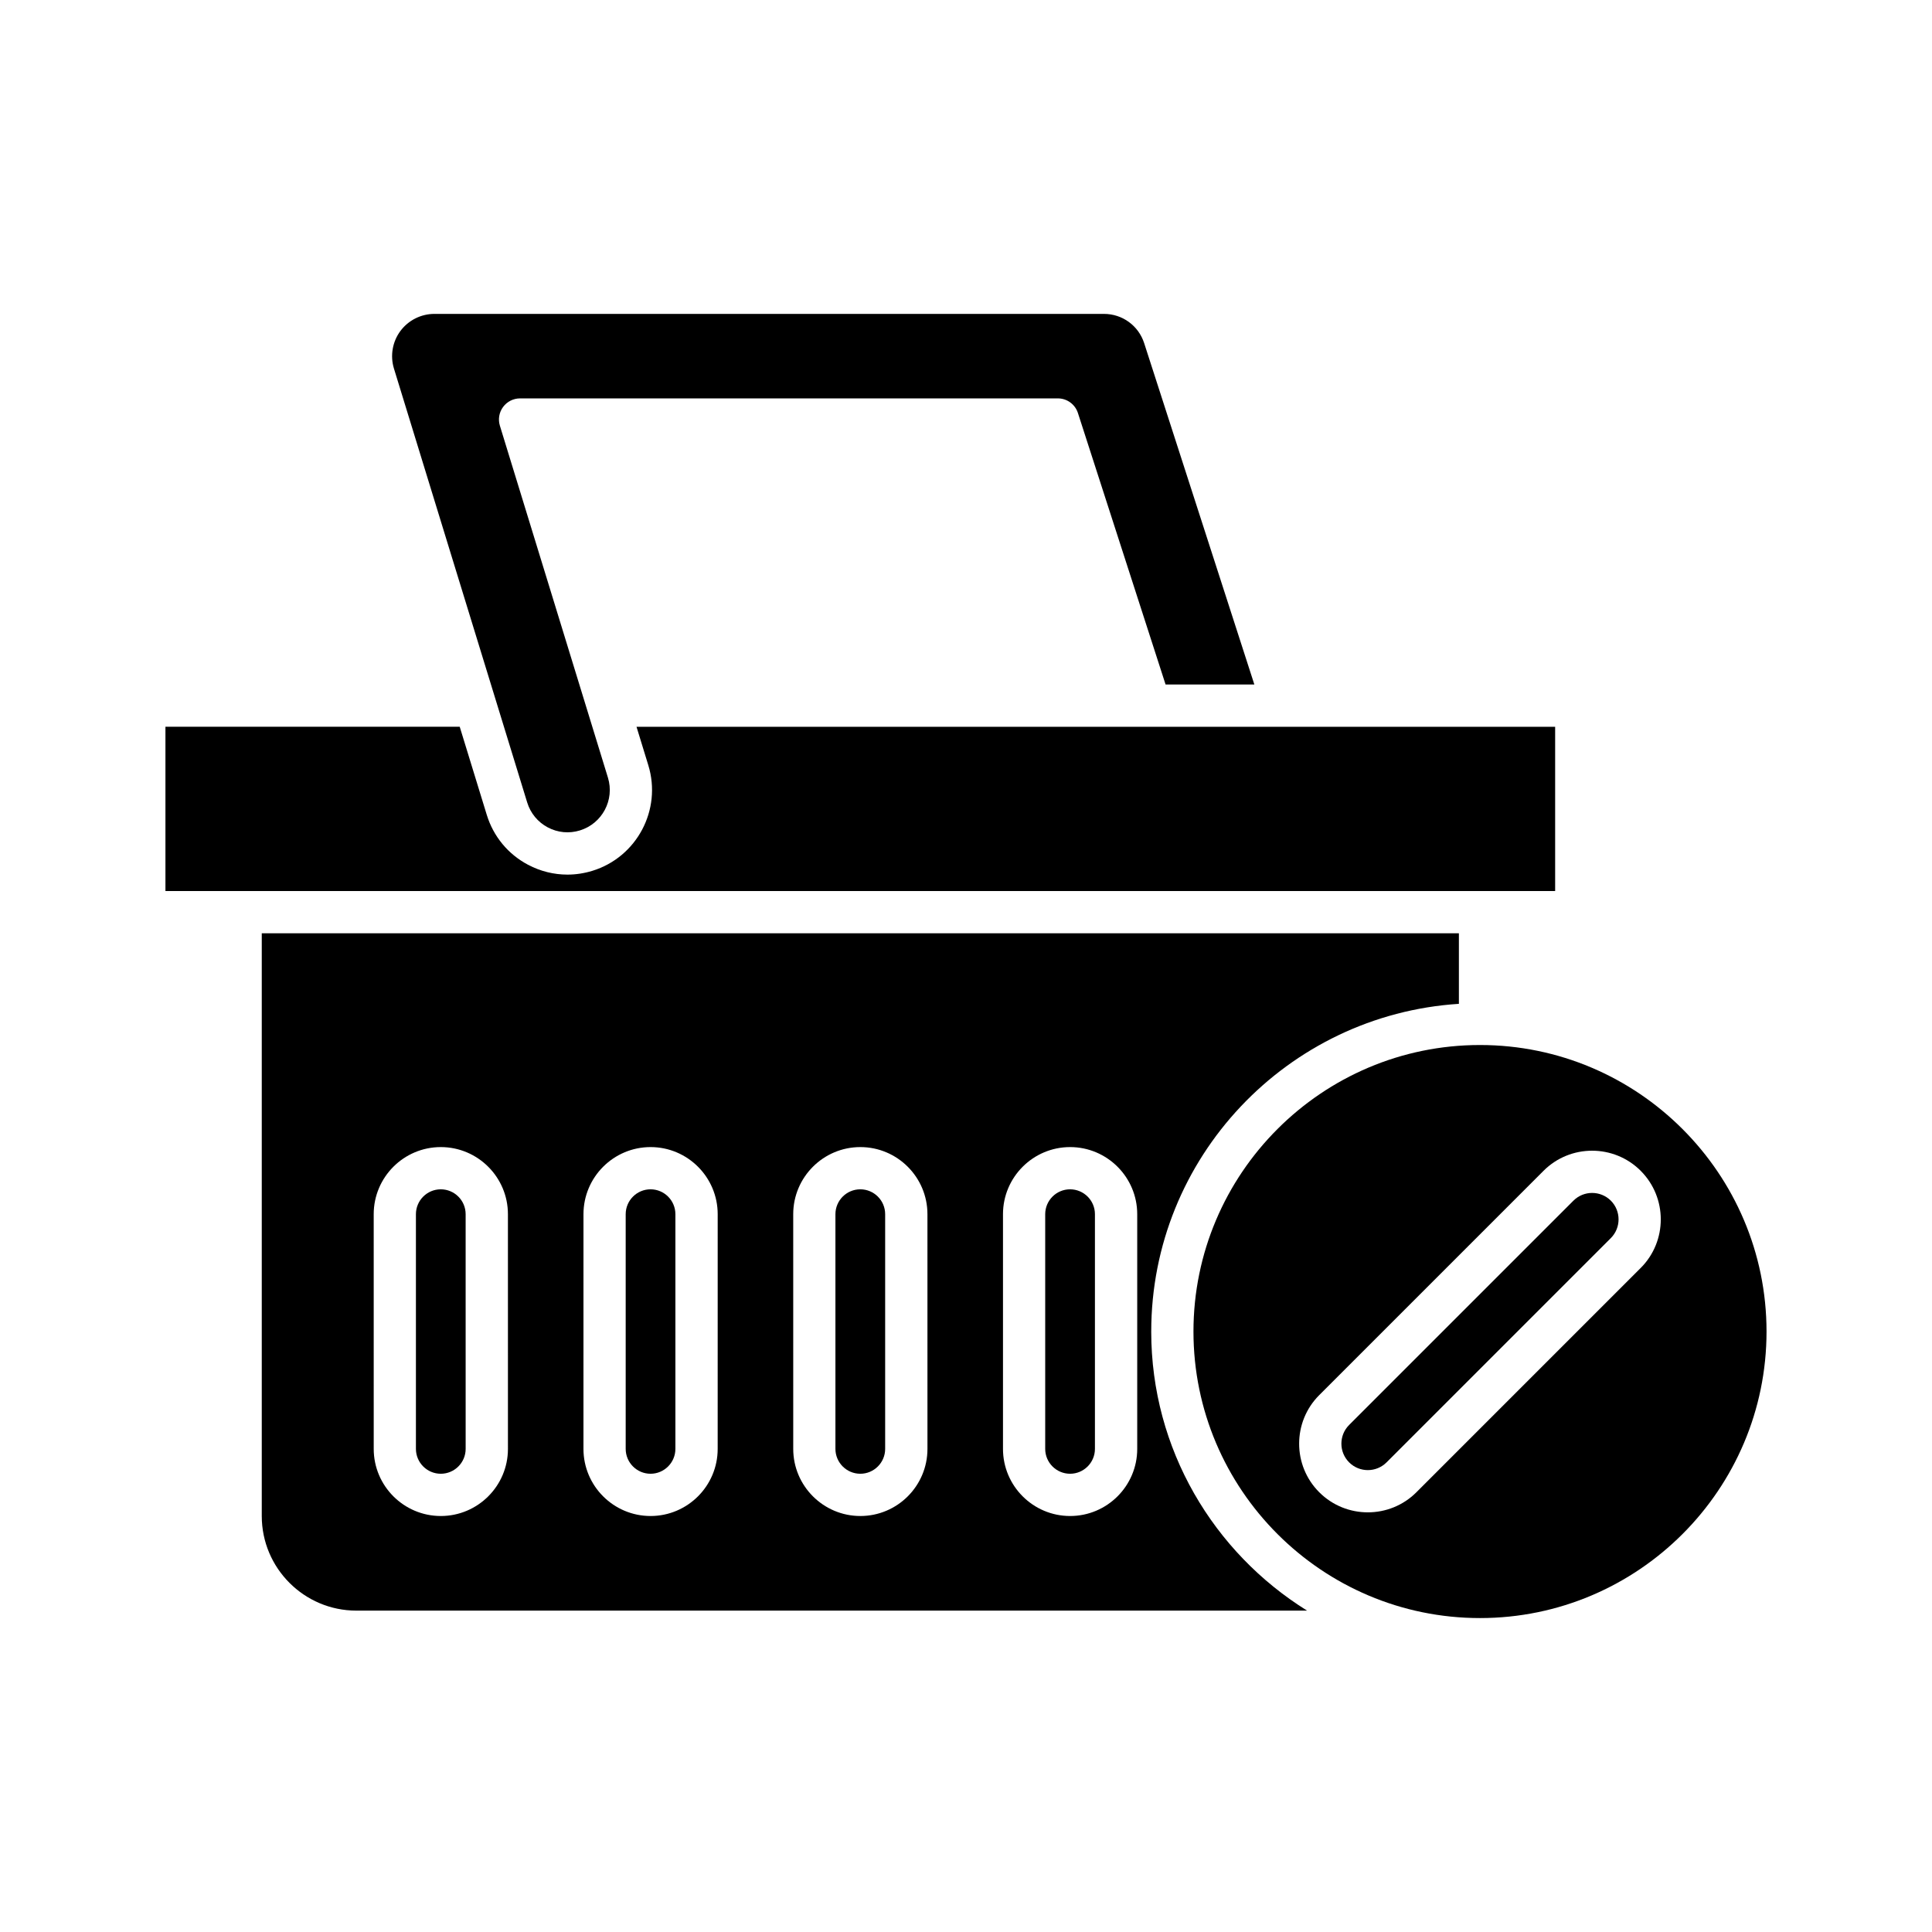
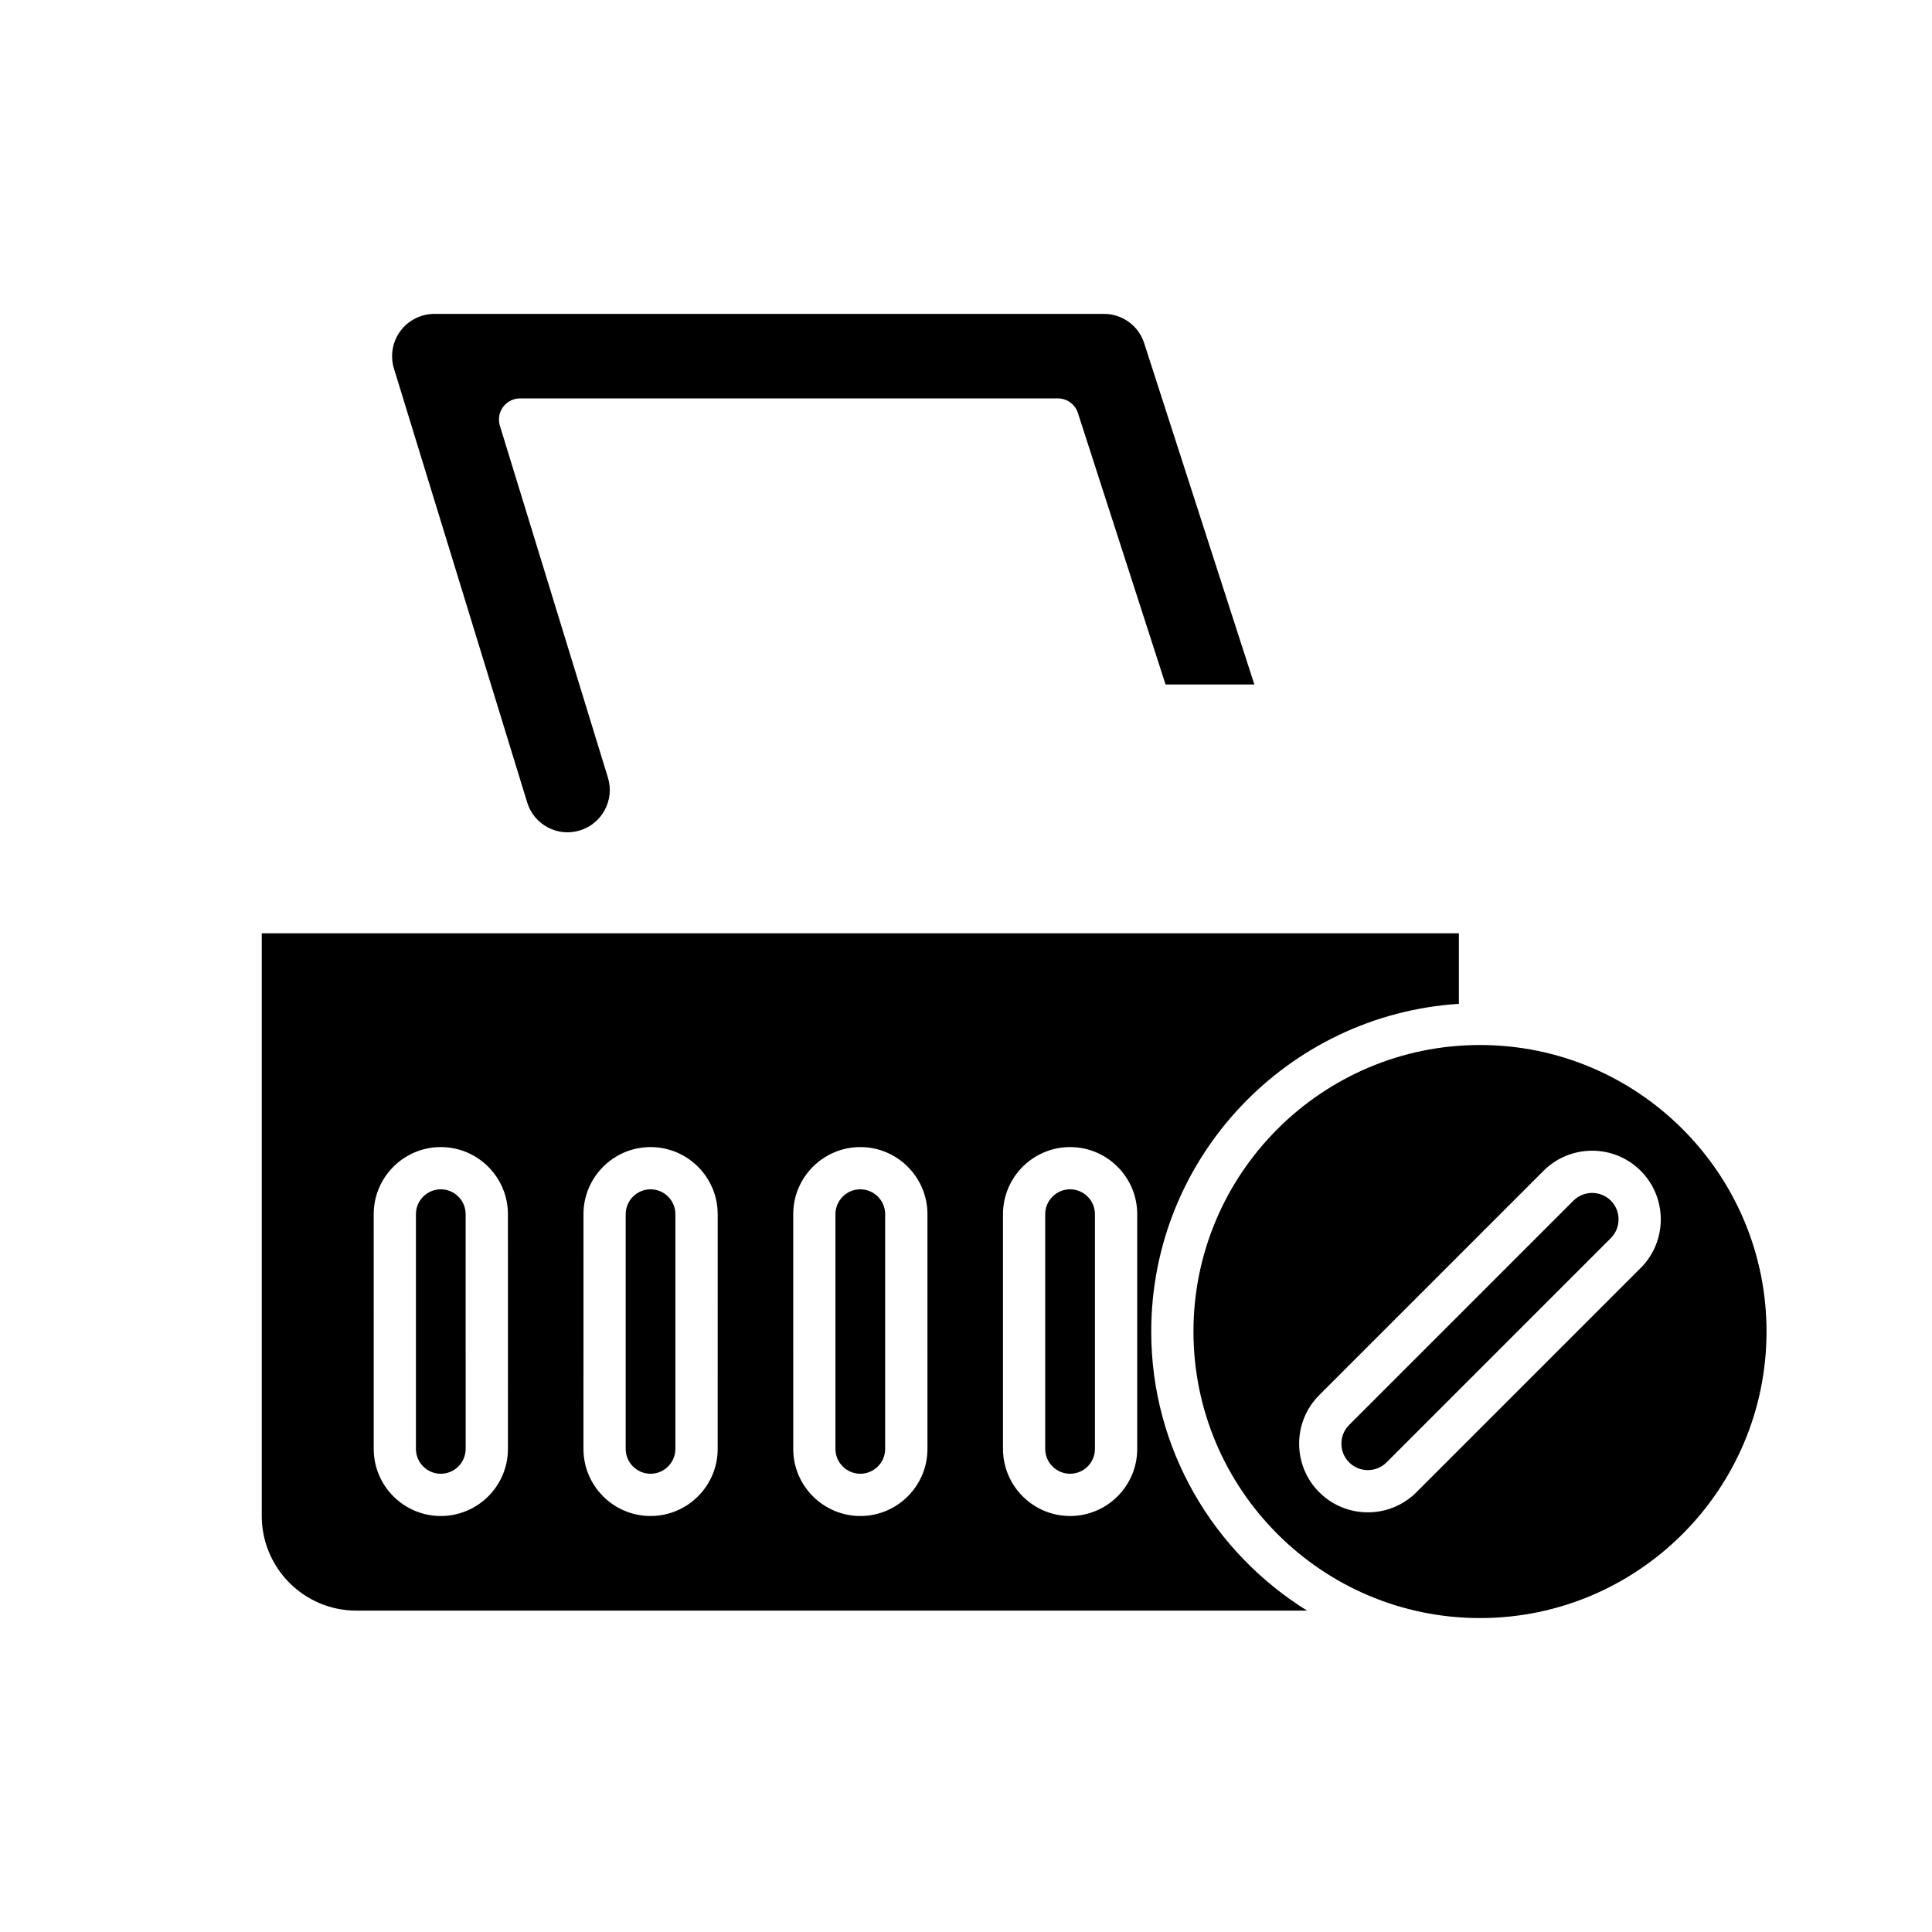
<svg xmlns="http://www.w3.org/2000/svg" fill="#000000" width="800px" height="800px" version="1.1" viewBox="144 144 512 512">
  <g>
    <path d="m250.1 231.73c-2.106 2.844-2.738 6.562-1.699 9.945l35.309 114.98c0.879 2.863 2.82 5.215 5.465 6.617 2.641 1.395 5.66 1.68 8.516 0.797 5.902-1.816 9.234-8.09 7.418-13.992l-28.633-93.258c-0.52-1.699-0.207-3.543 0.848-4.969 1.062-1.43 2.727-2.273 4.504-2.273h142.51c2.426 0 4.582 1.566 5.324 3.879l23.227 71.945h23.527l-29.199-90.457c-1.496-4.641-5.777-7.758-10.656-7.758h-177.45c-3.535 0-6.902 1.695-9.004 4.539z" />
-     <path d="m556.13 380.14v-43.539h-243.45l3.129 10.195c3.625 11.801-3.027 24.355-14.824 27.98-2.176 0.668-4.402 1.004-6.613 1.004-3.598 0-7.16-0.879-10.438-2.609-5.293-2.801-9.172-7.496-10.934-13.227l-7.168-23.344h-77.988v43.539z" />
    <path d="m371.99 459.18c-3.637 0-6.594 2.957-6.594 6.59v62.199c0 3.633 2.957 6.59 6.594 6.59 3.629 0 6.586-2.957 6.586-6.59v-62.199c0-3.633-2.957-6.59-6.586-6.59z" />
    <path d="m260.81 459.18c-3.629 0-6.586 2.957-6.586 6.59v62.199c0 3.633 2.957 6.59 6.586 6.59 3.637 0 6.594-2.957 6.594-6.59l-0.004-62.199c0-3.633-2.957-6.59-6.59-6.59z" />
    <path d="m316.4 459.18c-3.629 0-6.586 2.957-6.586 6.59v62.199c0 3.633 2.957 6.59 6.586 6.59s6.586-2.957 6.586-6.59v-62.199c0-3.633-2.957-6.59-6.586-6.59z" />
    <path d="m427.58 459.18c-3.633 0-6.59 2.957-6.59 6.59v62.199c0 3.633 2.957 6.59 6.594 6.59 3.629 0 6.586-2.957 6.586-6.59v-62.199c0-3.633-2.957-6.59-6.59-6.59z" />
    <path d="m449.09 496.87c0-46.152 36.098-83.934 81.531-86.844v-18.691h-317.25v154.43c0 13.82 11.246 25.066 25.07 25.066h251.95c-24.746-15.387-41.305-42.742-41.305-73.965zm-170.48 31.102c0 9.809-7.981 17.785-17.789 17.785s-17.781-7.981-17.781-17.785l-0.004-62.199c0-9.809 7.977-17.785 17.781-17.785 9.809 0 17.789 7.981 17.789 17.785zm55.582 0c0 9.809-7.977 17.785-17.785 17.785-9.809 0-17.785-7.981-17.785-17.785l0.004-62.199c0-9.809 7.977-17.785 17.785-17.785s17.785 7.981 17.785 17.785zm55.594 0c0 9.809-7.977 17.785-17.781 17.785-9.809 0-17.789-7.981-17.789-17.785l-0.004-62.199c0-9.809 7.981-17.785 17.789-17.785 9.809 0 17.781 7.981 17.781 17.785zm55.59 0c0 9.809-7.977 17.785-17.785 17.785-9.809 0-17.789-7.981-17.789-17.785v-62.199c0-9.809 7.981-17.785 17.789-17.785 9.809 0 17.785 7.981 17.785 17.785z" />
    <path d="m565.93 460.14c-1.793 0-3.59 0.684-4.957 2.051l-59.438 59.438c-2.734 2.734-2.734 7.18 0 9.914 2.734 2.734 7.184 2.734 9.918 0l59.438-59.438c2.727-2.734 2.727-7.18 0-9.918-1.367-1.363-3.168-2.047-4.961-2.047z" />
    <path d="m536.23 420.94c-0.008 0-0.016 0.004-0.02 0.004-0.008 0-0.016-0.004-0.02-0.004-41.859 0.012-75.91 34.07-75.91 75.93 0 41.871 34.062 75.934 75.934 75.934s75.934-34.062 75.934-75.934c-0.008-41.863-34.059-75.918-75.918-75.93zm42.574 59.082-59.441 59.441c-3.547 3.551-8.211 5.324-12.875 5.324-4.664 0-9.324-1.773-12.875-5.324-7.102-7.098-7.102-18.648 0-25.746l59.438-59.441c7.094-7.102 18.652-7.102 25.75 0v0.004c7.094 7.098 7.094 18.645 0.004 25.742z" />
  </g>
</svg>